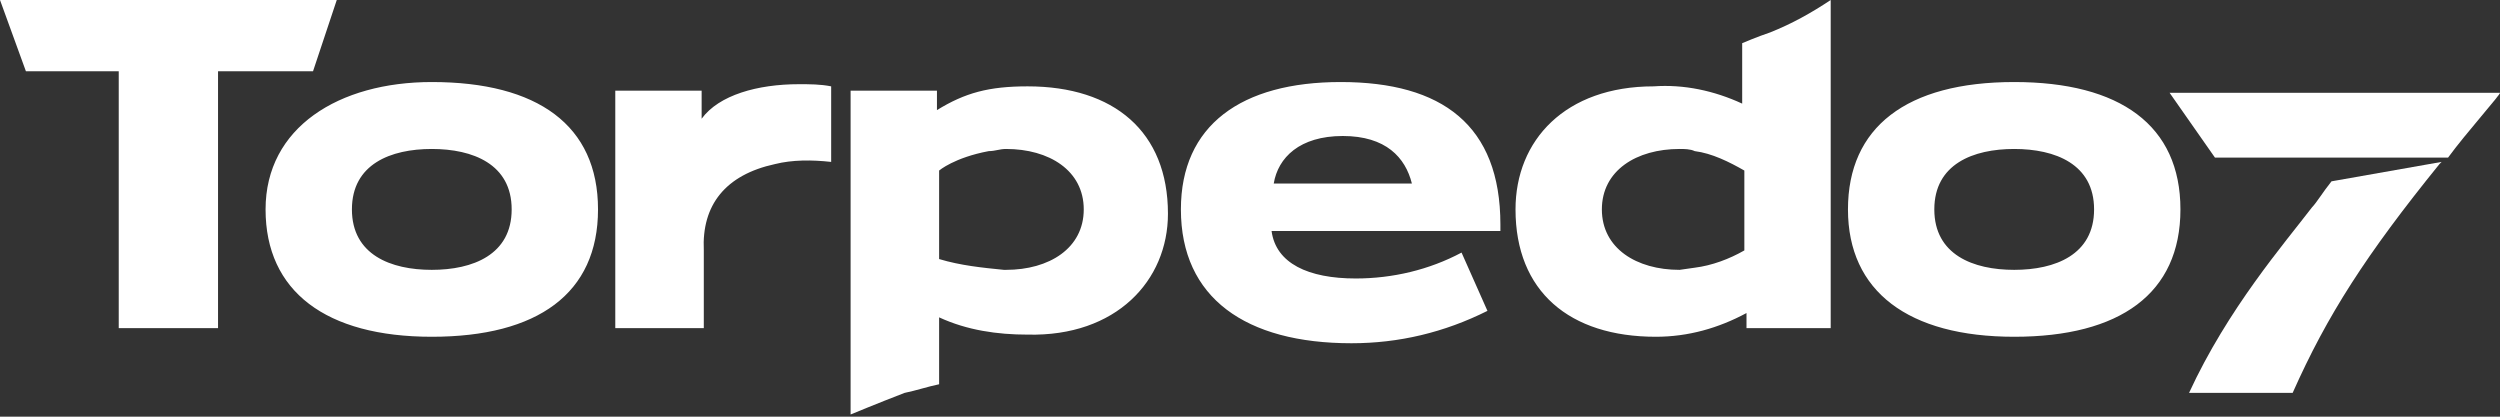
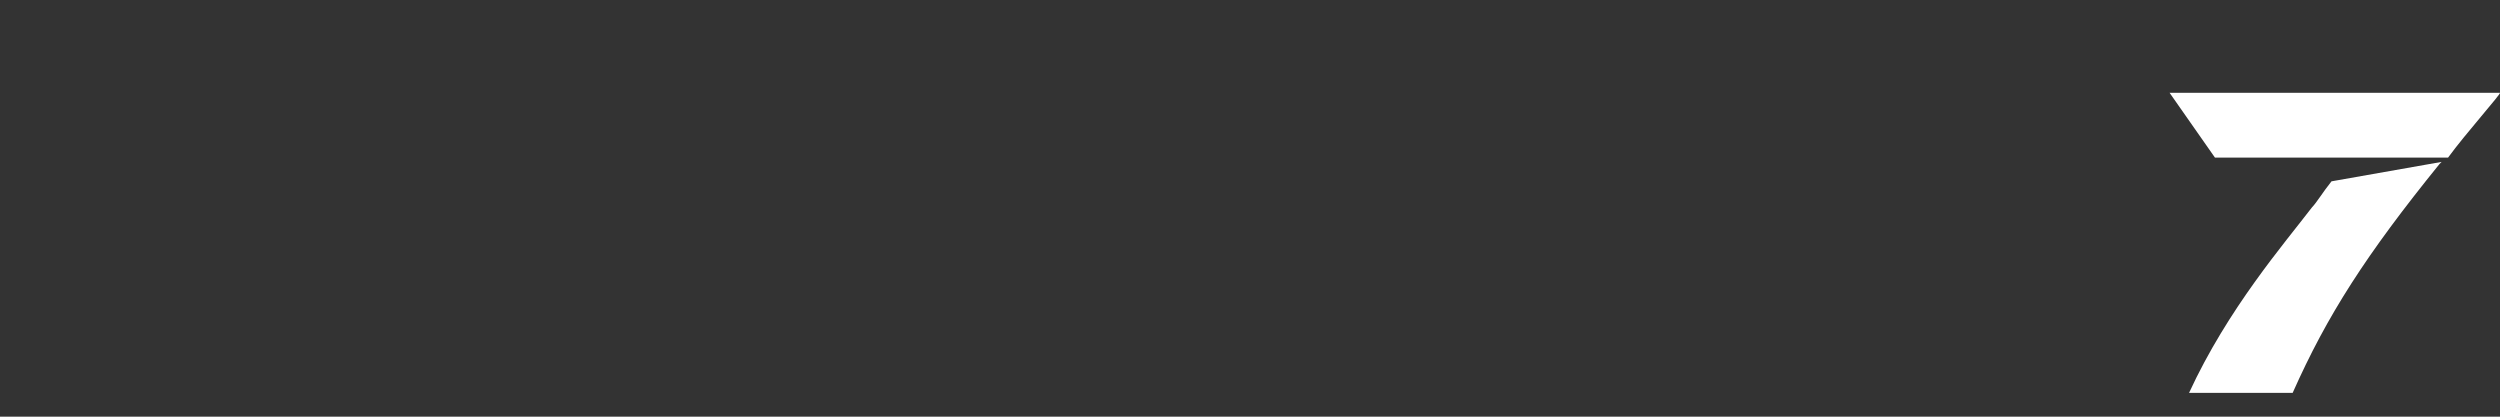
<svg xmlns="http://www.w3.org/2000/svg" width="150" height="25" viewBox="0 0 150 25" fill="none">
  <rect x="0" y="0" width="150" height="25" fill="#333333" stroke="none" />
-   <path d="M125.645 12.564C125.645 15.284 123.313 16.191 120.852 16.191C118.391 16.191 116.059 15.284 116.059 12.564C116.059 9.844 118.391 8.938 120.852 8.938C123.313 8.938 125.645 9.844 125.645 12.564ZM130.826 12.564C130.826 7.513 127.199 4.922 120.852 4.922C114.376 4.922 110.878 7.642 110.878 12.564C110.878 17.486 114.505 20.206 120.852 20.206C127.199 20.206 130.826 17.616 130.826 12.564ZM104.661 15.025C103.754 15.543 102.718 15.932 101.682 16.062L100.775 16.191C98.184 16.191 96.112 14.896 96.112 12.564C96.112 10.233 98.184 8.938 100.775 8.938C101.034 8.938 101.423 8.938 101.682 9.067C102.718 9.197 103.754 9.715 104.661 10.233V15.025ZM109.842 19.688V0C108.676 0.777 107.511 1.425 106.215 1.943C105.438 2.202 104.531 2.591 104.531 2.591V6.217C102.848 5.44 101.034 5.052 99.221 5.181C93.91 5.181 90.931 8.419 90.931 12.564C90.931 17.486 94.169 20.206 99.35 20.206C101.293 20.206 103.107 19.688 104.79 18.782V19.688H109.842ZM84.713 11.01H76.424C76.683 9.456 77.978 8.16 80.569 8.16C83.159 8.16 84.325 9.456 84.713 11.01ZM90.024 13.86V13.471C90.024 7.513 86.527 4.922 80.439 4.922C74.481 4.922 70.854 7.513 70.854 12.564C70.854 17.875 74.74 20.595 81.087 20.595C83.936 20.595 86.656 19.948 89.247 18.652L87.693 15.155C85.75 16.191 83.548 16.709 81.346 16.709C78.496 16.709 76.553 15.803 76.294 13.86H90.024ZM65.025 12.564C65.025 14.896 62.953 16.191 60.362 16.191H60.233C58.937 16.062 57.642 15.932 56.347 15.543V10.233C56.347 10.233 57.253 9.456 59.326 9.067C59.714 9.067 59.973 8.938 60.362 8.938C62.953 8.938 65.025 10.233 65.025 12.564ZM70.077 12.823C70.077 7.901 66.838 5.181 61.657 5.181C59.326 5.181 57.901 5.57 56.217 6.606V5.44H51.036V24.87C51.036 24.87 52.59 24.222 54.274 23.574C54.922 23.445 55.699 23.186 56.347 23.056V19.041C58.031 19.818 59.844 20.077 61.657 20.077C66.968 20.206 70.077 16.839 70.077 12.823ZM46.502 9.844C47.539 9.585 48.704 9.585 49.87 9.715V5.181C49.222 5.052 48.575 5.052 47.927 5.052C45.466 5.052 43.135 5.699 42.098 7.124V5.44H36.917V19.688H42.228V15.025C42.098 12.305 43.523 10.492 46.502 9.844ZM30.7 12.564C30.7 15.284 28.368 16.191 25.907 16.191C23.446 16.191 21.115 15.284 21.115 12.564C21.115 9.844 23.446 8.938 25.907 8.938C28.368 8.938 30.7 9.844 30.7 12.564ZM35.881 12.564C35.881 7.513 32.254 4.922 25.907 4.922C20.338 4.922 15.934 7.642 15.934 12.564C15.934 17.486 19.56 20.206 25.907 20.206C32.254 20.206 35.881 17.616 35.881 12.564Z" fill="white" />
-   <path d="M0 0L1.554 4.274H7.124V19.688H13.082V4.274H18.782L20.206 0H0Z" fill="white" />
  <path d="M138.725 12.434C137.041 14.636 133.673 18.522 131.342 23.574H137.559C139.631 18.911 141.963 15.284 146.367 9.844L146.496 9.714L139.89 10.88C139.372 11.528 138.984 12.175 138.725 12.434ZM149.994 5.569H130.176L132.896 9.455H146.885C147.921 8.03 150.123 5.569 149.994 5.569Z" fill="white" />
</svg>